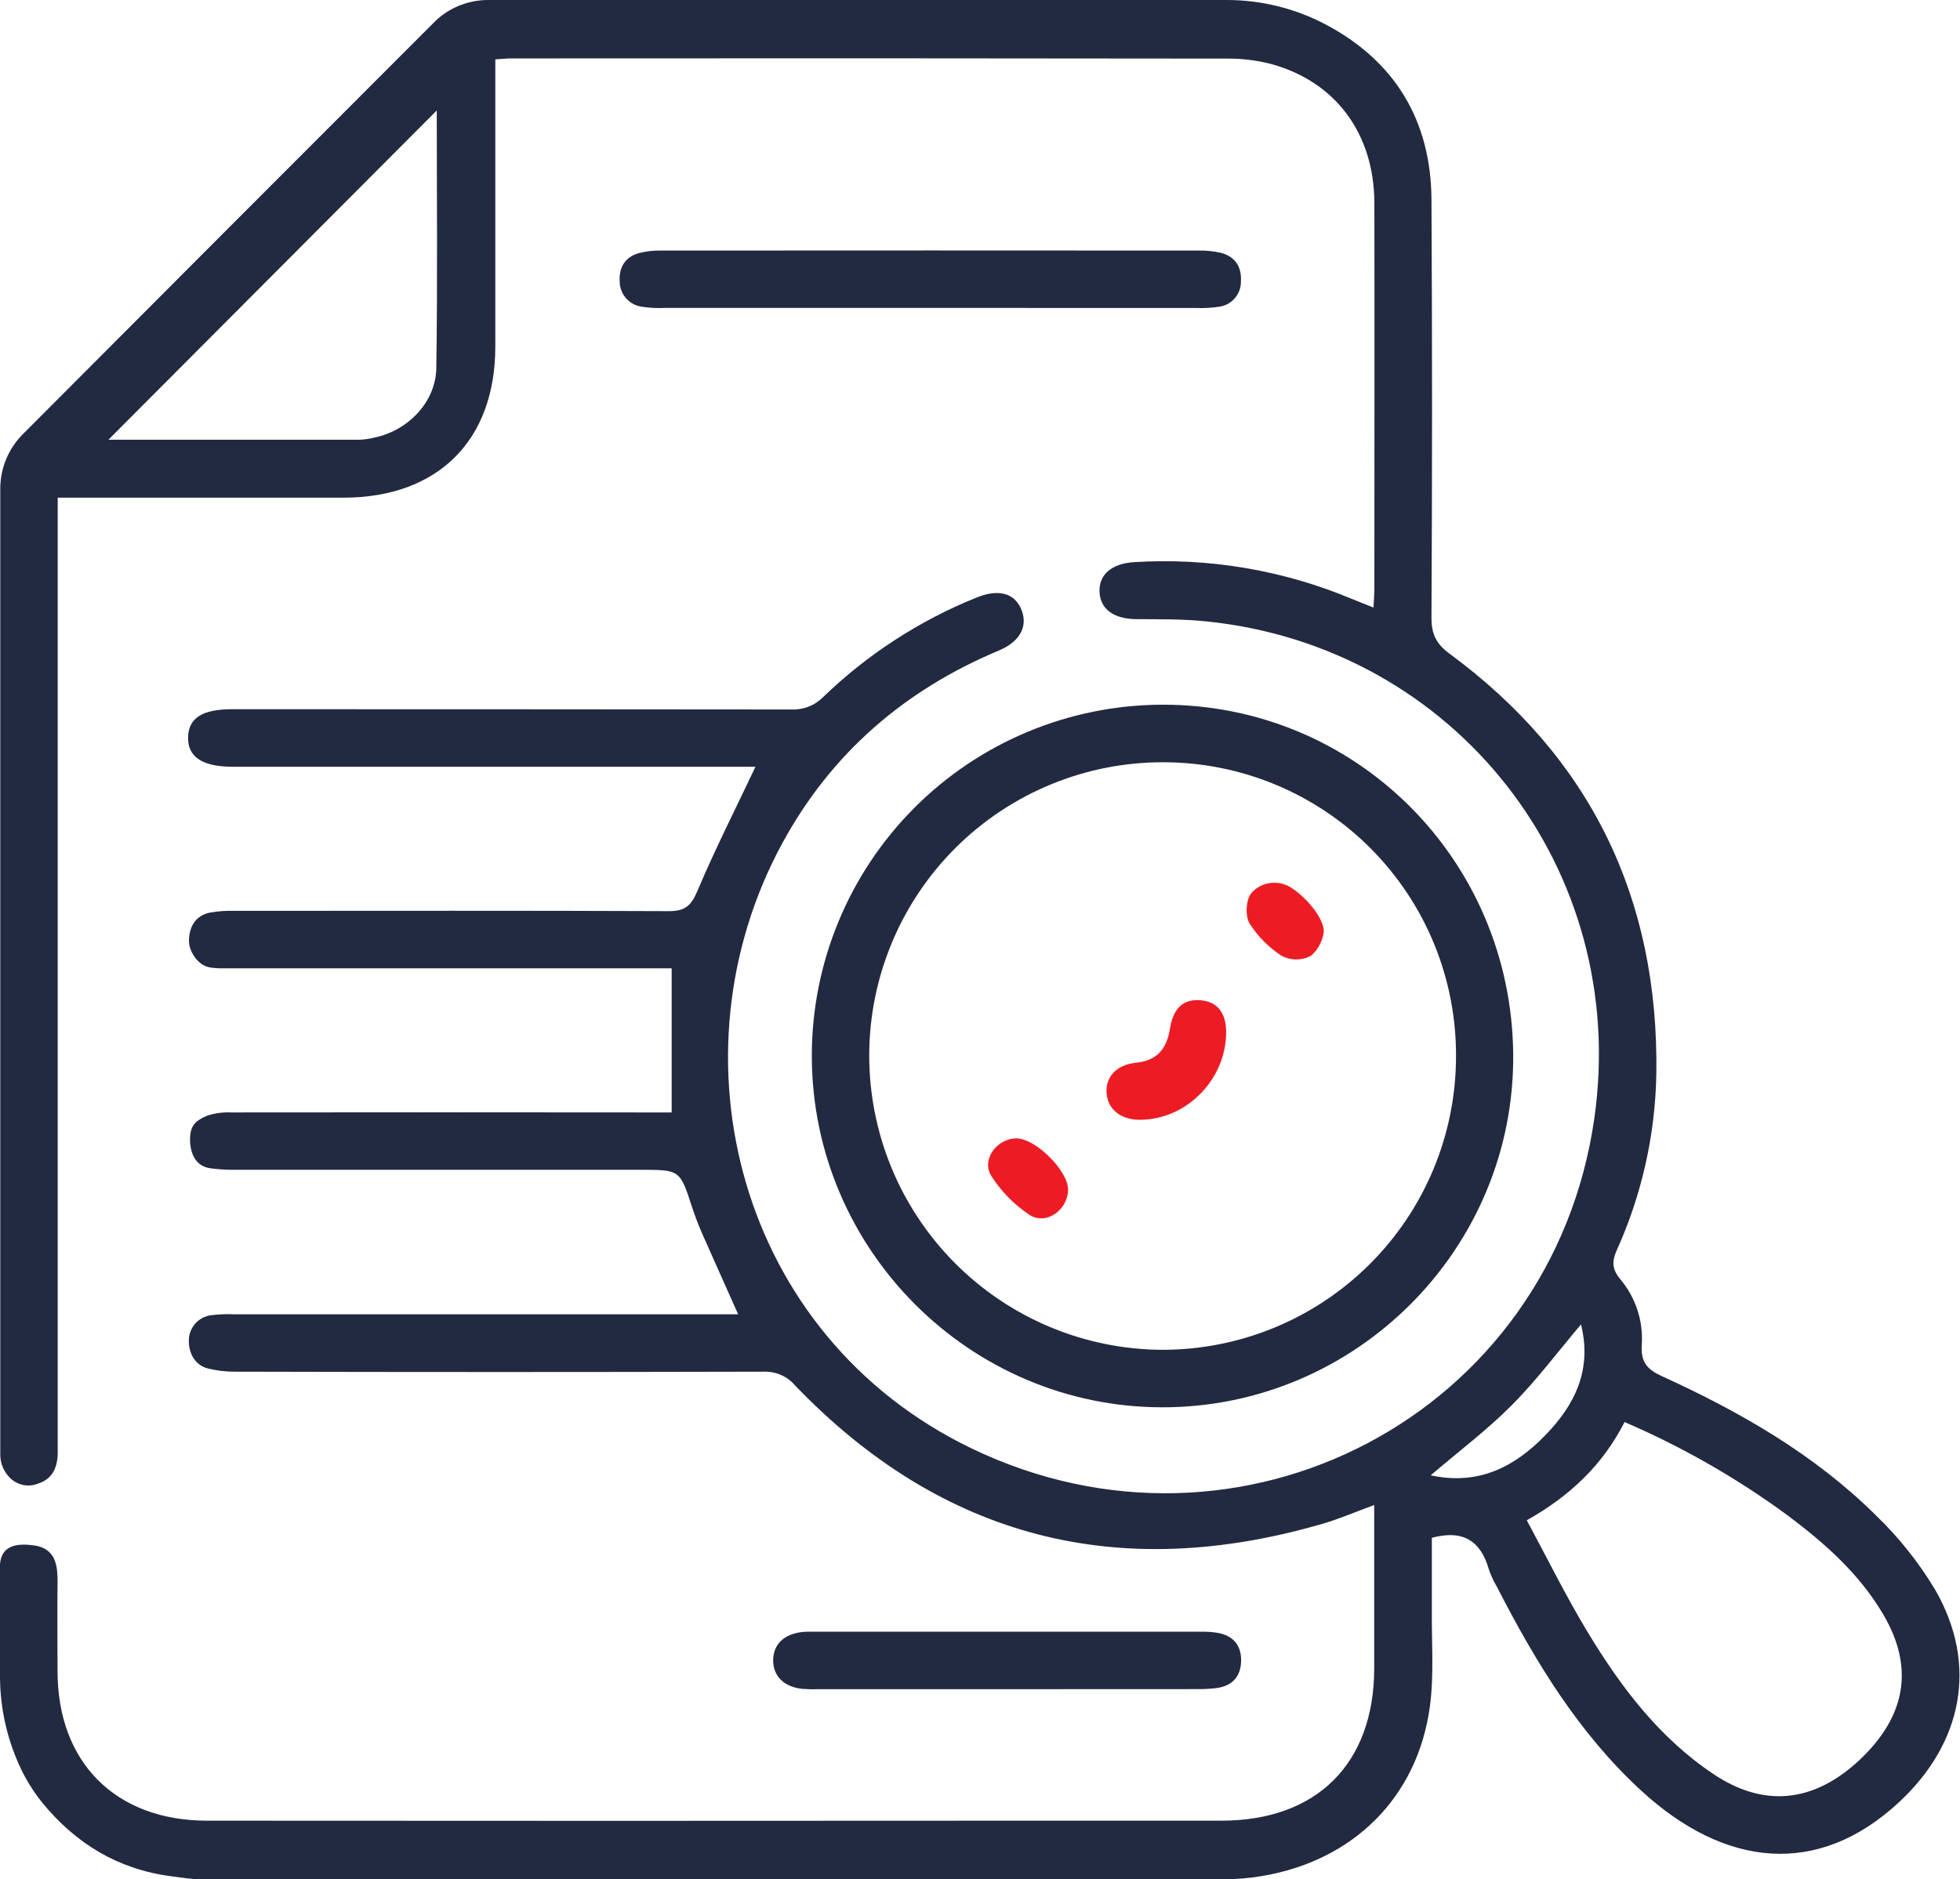
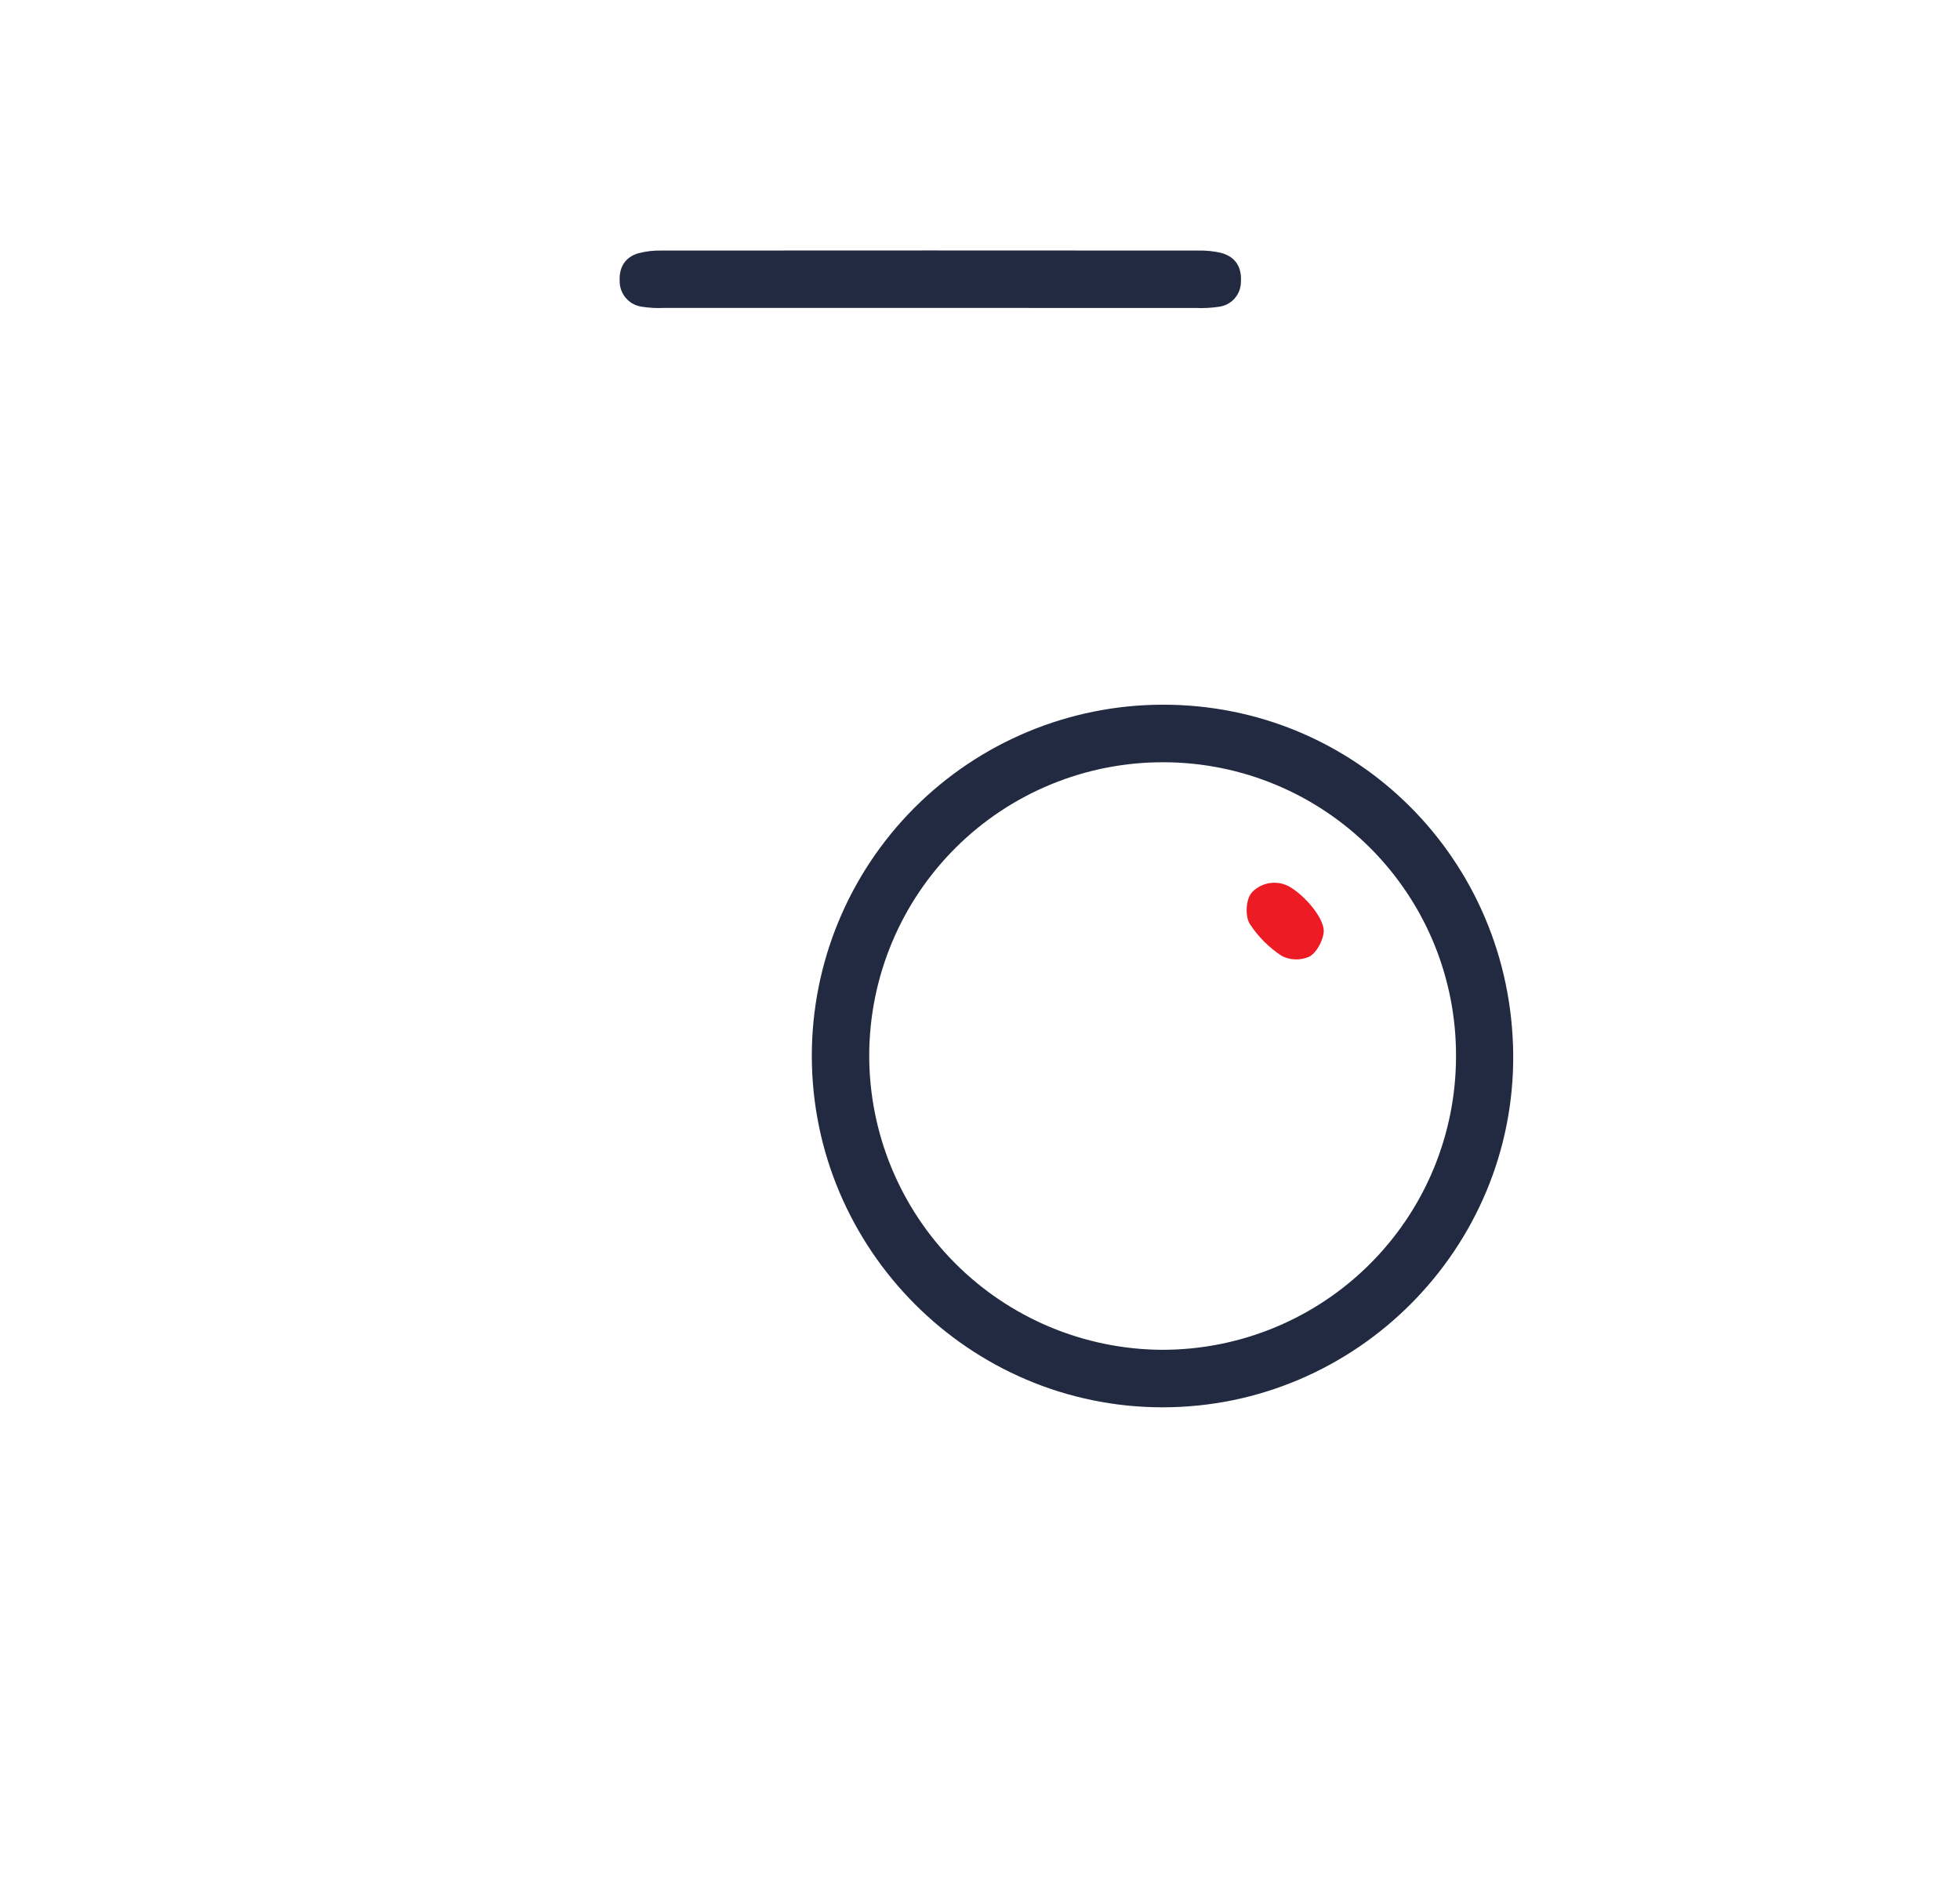
<svg xmlns="http://www.w3.org/2000/svg" width="73" height="70" viewBox="0 0 73 70" fill="none">
-   <path d="M45.697 0C46.975 0.001 48.233 0.311 49.364 0.906V0.906C51.958 2.274 53.298 4.494 53.315 7.436C53.344 12.625 53.344 17.815 53.315 23.006C53.315 23.614 53.486 23.981 53.988 24.35C59.253 28.225 61.785 33.48 61.69 39.999C61.651 42.267 61.15 44.503 60.216 46.57C60.027 46.999 60.044 47.284 60.35 47.654C60.924 48.337 61.21 49.216 61.147 50.105C61.107 50.745 61.357 51.015 61.901 51.264C64.811 52.591 67.573 54.173 69.864 56.442C70.719 57.265 71.462 58.197 72.073 59.214C73.69 62.017 73.093 64.946 70.714 67.146C67.699 69.936 64.237 69.563 61.126 66.7C58.797 64.558 57.186 61.901 55.756 59.116C55.636 58.911 55.535 58.694 55.456 58.47C55.158 57.413 54.504 56.966 53.329 57.283C53.329 58.14 53.329 59.064 53.329 59.987C53.318 61.177 53.414 62.381 53.257 63.558C52.799 66.963 50.385 69.333 46.96 69.889C46.513 69.963 46.061 70 45.607 70H7.484C7.295 70 7.107 69.987 6.921 69.963L6.369 69.889C4.398 69.63 2.828 68.679 1.574 67.15C1.175 66.654 0.851 66.101 0.612 65.511C0.2 64.514 -0.008 63.446 0 62.368V58.279C0.043 57.577 0.604 57.476 1.246 57.564C1.351 57.575 1.454 57.6 1.553 57.637C2.1 57.856 2.149 58.404 2.143 58.964C2.13 60.06 2.143 61.154 2.143 62.249C2.143 65.652 4.308 67.82 7.714 67.82C17.808 67.828 27.905 67.828 38.007 67.82C40.502 67.82 42.997 67.82 45.492 67.82C49.047 67.82 51.18 65.688 51.182 62.145C51.182 60.145 51.182 58.146 51.182 56.062C50.501 56.312 49.897 56.573 49.274 56.756C41.704 58.963 35.122 57.336 29.618 51.614C29.477 51.445 29.299 51.311 29.098 51.221C28.898 51.132 28.679 51.089 28.46 51.095C21.878 51.112 15.296 51.112 8.715 51.095C8.389 51.094 8.064 51.054 7.748 50.977C7.282 50.861 7.034 50.432 7.034 49.967C7.026 49.728 7.108 49.495 7.264 49.313C7.42 49.133 7.639 49.017 7.876 48.99C8.161 48.956 8.447 48.945 8.733 48.957H27.492C27.017 47.893 26.57 46.896 26.131 45.902C26.024 45.66 25.87 45.255 25.788 45.003C25.326 43.575 25.334 43.575 23.863 43.575C18.778 43.575 13.693 43.575 8.609 43.575C8.353 43.571 8.096 43.553 7.842 43.519C7.128 43.429 7.059 42.678 7.081 42.339C7.111 41.856 7.366 41.711 7.731 41.552C8.02 41.462 8.323 41.423 8.626 41.438C13.781 41.432 18.936 41.432 24.093 41.438H25.016V36.069H24.183C19.026 36.069 13.87 36.069 8.715 36.069C8.408 36.069 7.948 36.09 7.698 36.006C7.319 35.877 7.022 35.391 7.037 35.016C7.055 34.511 7.279 34.109 7.815 33.995C8.119 33.941 8.428 33.919 8.736 33.929C14.13 33.929 19.523 33.916 24.916 33.94C25.517 33.94 25.743 33.736 25.974 33.189C26.627 31.645 27.387 30.146 28.138 28.561H8.663C7.532 28.561 6.982 28.191 7.005 27.452C7.029 26.738 7.542 26.418 8.652 26.418C15.59 26.418 22.528 26.422 29.465 26.428C29.686 26.439 29.907 26.403 30.113 26.323C30.319 26.243 30.505 26.12 30.661 25.963C32.306 24.375 34.242 23.118 36.363 22.262C37.154 21.94 37.746 22.07 38.018 22.653C38.304 23.276 38.035 23.877 37.221 24.224C33.697 25.695 30.955 28.059 29.13 31.423C24.844 39.322 27.491 49.754 36.169 53.945C46.196 58.787 57.804 52.689 59.38 41.661C60.706 32.376 54.198 24.071 44.889 23.142C44.042 23.057 43.184 23.069 42.331 23.063C41.478 23.057 40.981 22.693 40.952 22.046C40.924 21.399 41.411 20.988 42.249 20.939C45.008 20.769 47.77 21.233 50.321 22.297C50.578 22.404 50.837 22.503 51.155 22.63C51.17 22.334 51.188 22.127 51.188 21.916C51.188 17.131 51.198 12.346 51.188 7.561C51.181 4.972 49.736 3.031 47.331 2.381C46.803 2.245 46.259 2.179 45.713 2.183C36.828 2.17 27.942 2.168 19.055 2.176C18.891 2.176 18.727 2.194 18.448 2.211V3.051C18.448 6.336 18.448 9.622 18.448 12.907C18.448 16.415 16.305 18.534 12.793 18.539C9.539 18.539 6.284 18.539 3.028 18.539H2.15V53.401C2.15 53.566 2.15 53.733 2.15 53.901C2.174 54.512 2.061 55.068 1.393 55.273C1.227 55.335 1.047 55.35 0.873 55.317C0.699 55.283 0.537 55.202 0.406 55.083C0.279 54.967 0.177 54.825 0.109 54.667C0.041 54.508 0.007 54.337 0.01 54.165V18.202C0.01 17.444 0.311 16.716 0.846 16.178C5.958 11.049 11.075 5.924 16.198 0.801C16.237 0.763 16.277 0.726 16.318 0.689C16.843 0.239 17.513 -0.006 18.204 0H45.697ZM56.865 56.63C57.635 58.059 58.323 59.458 59.13 60.793C60.364 62.834 61.788 64.724 63.809 66.078C65.666 67.329 67.523 67.17 69.237 65.579C70.997 63.935 71.299 62.114 70.149 60.151C69.254 58.621 67.96 57.48 66.566 56.437C64.684 55.057 62.651 53.894 60.507 52.971C59.689 54.576 58.463 55.733 56.865 56.63ZM16.267 4.115L4.038 16.38C7.051 16.38 10.226 16.38 13.401 16.38C13.591 16.371 13.78 16.343 13.964 16.295C15.195 16.037 16.23 14.977 16.25 13.714C16.301 10.456 16.267 7.201 16.267 4.115ZM53.286 54.955C55.079 55.343 56.413 54.632 57.54 53.478C58.636 52.356 59.31 51.05 58.884 49.335C57.993 50.387 57.213 51.434 56.3 52.349C55.388 53.265 54.352 54.046 53.286 54.955Z" fill="#222A41" />
  <path d="M43.279 26.25C50.489 26.226 56.3 32.013 56.359 39.281C56.417 46.494 50.525 52.422 43.3 52.422C36.114 52.422 30.246 46.543 30.236 39.34C30.233 35.875 31.605 32.551 34.05 30.097C36.496 27.643 39.815 26.26 43.279 26.25V26.25ZM54.229 39.364C54.237 37.928 53.962 36.505 53.42 35.176C52.877 33.847 52.077 32.639 51.066 31.619C50.055 30.6 48.853 29.791 47.528 29.237C46.204 28.683 44.783 28.397 43.347 28.394C41.911 28.388 40.488 28.666 39.159 29.211C37.83 29.756 36.621 30.557 35.602 31.57C34.583 32.582 33.773 33.785 33.22 35.111C32.666 36.436 32.379 37.857 32.374 39.294C32.368 42.194 33.511 44.978 35.554 47.037C37.596 49.096 40.37 50.262 43.27 50.28C44.707 50.283 46.13 50.004 47.458 49.457C48.787 48.91 49.994 48.107 51.012 47.093C52.03 46.079 52.838 44.875 53.39 43.549C53.942 42.222 54.227 40.8 54.229 39.364V39.364Z" fill="#222A41" />
  <path d="M34.644 11.47C31.343 11.47 28.041 11.47 24.74 11.47C24.456 11.484 24.171 11.468 23.89 11.423C23.663 11.388 23.457 11.273 23.308 11.099C23.159 10.925 23.078 10.702 23.08 10.473C23.051 9.963 23.278 9.583 23.77 9.435C24.068 9.357 24.375 9.323 24.683 9.333C31.333 9.328 37.984 9.328 44.634 9.333C44.918 9.327 45.202 9.355 45.478 9.419C46.014 9.562 46.251 9.95 46.218 10.489C46.22 10.718 46.138 10.94 45.987 11.113C45.837 11.286 45.627 11.398 45.4 11.427C45.116 11.469 44.829 11.484 44.543 11.472C41.246 11.473 37.947 11.472 34.644 11.47Z" fill="#222A41" />
-   <path d="M37.498 62.922H30.526C30.313 62.929 30.099 62.925 29.886 62.91C29.2 62.842 28.788 62.428 28.796 61.834C28.805 61.24 29.212 60.854 29.919 60.788C30.036 60.777 30.156 60.78 30.275 60.78C35.113 60.78 39.951 60.78 44.788 60.78C44.98 60.779 45.171 60.794 45.36 60.825C45.931 60.927 46.234 61.29 46.225 61.865C46.217 62.441 45.903 62.795 45.327 62.878C45.068 62.91 44.808 62.924 44.547 62.919C42.197 62.922 39.847 62.923 37.498 62.922Z" fill="#222A41" />
-   <path d="M45.667 38.525C45.622 40.249 44.178 41.694 42.48 41.712C41.766 41.721 41.272 41.344 41.216 40.738C41.161 40.132 41.572 39.661 42.303 39.588C43.103 39.507 43.456 39.067 43.576 38.314C43.7 37.531 44.09 37.203 44.729 37.26C45.367 37.317 45.687 37.764 45.667 38.525Z" fill="#ED1C24" />
-   <path d="M39.781 44.319C39.774 45.072 38.958 45.656 38.34 45.252C37.771 44.872 37.288 44.379 36.92 43.802C36.544 43.206 37.113 42.426 37.833 42.404C38.553 42.381 39.788 43.612 39.781 44.319Z" fill="#ED1C24" />
  <path d="M46.706 33.165C46.899 32.997 47.143 32.898 47.398 32.884C47.654 32.869 47.907 32.94 48.118 33.085C48.752 33.505 49.351 34.302 49.301 34.73C49.264 35.059 49.038 35.481 48.77 35.633C48.606 35.707 48.429 35.743 48.249 35.738C48.07 35.733 47.895 35.688 47.736 35.606C47.263 35.296 46.859 34.892 46.551 34.419C46.387 34.163 46.398 33.667 46.537 33.379C46.578 33.297 46.635 33.224 46.706 33.165V33.165Z" fill="#ED1C24" />
</svg>